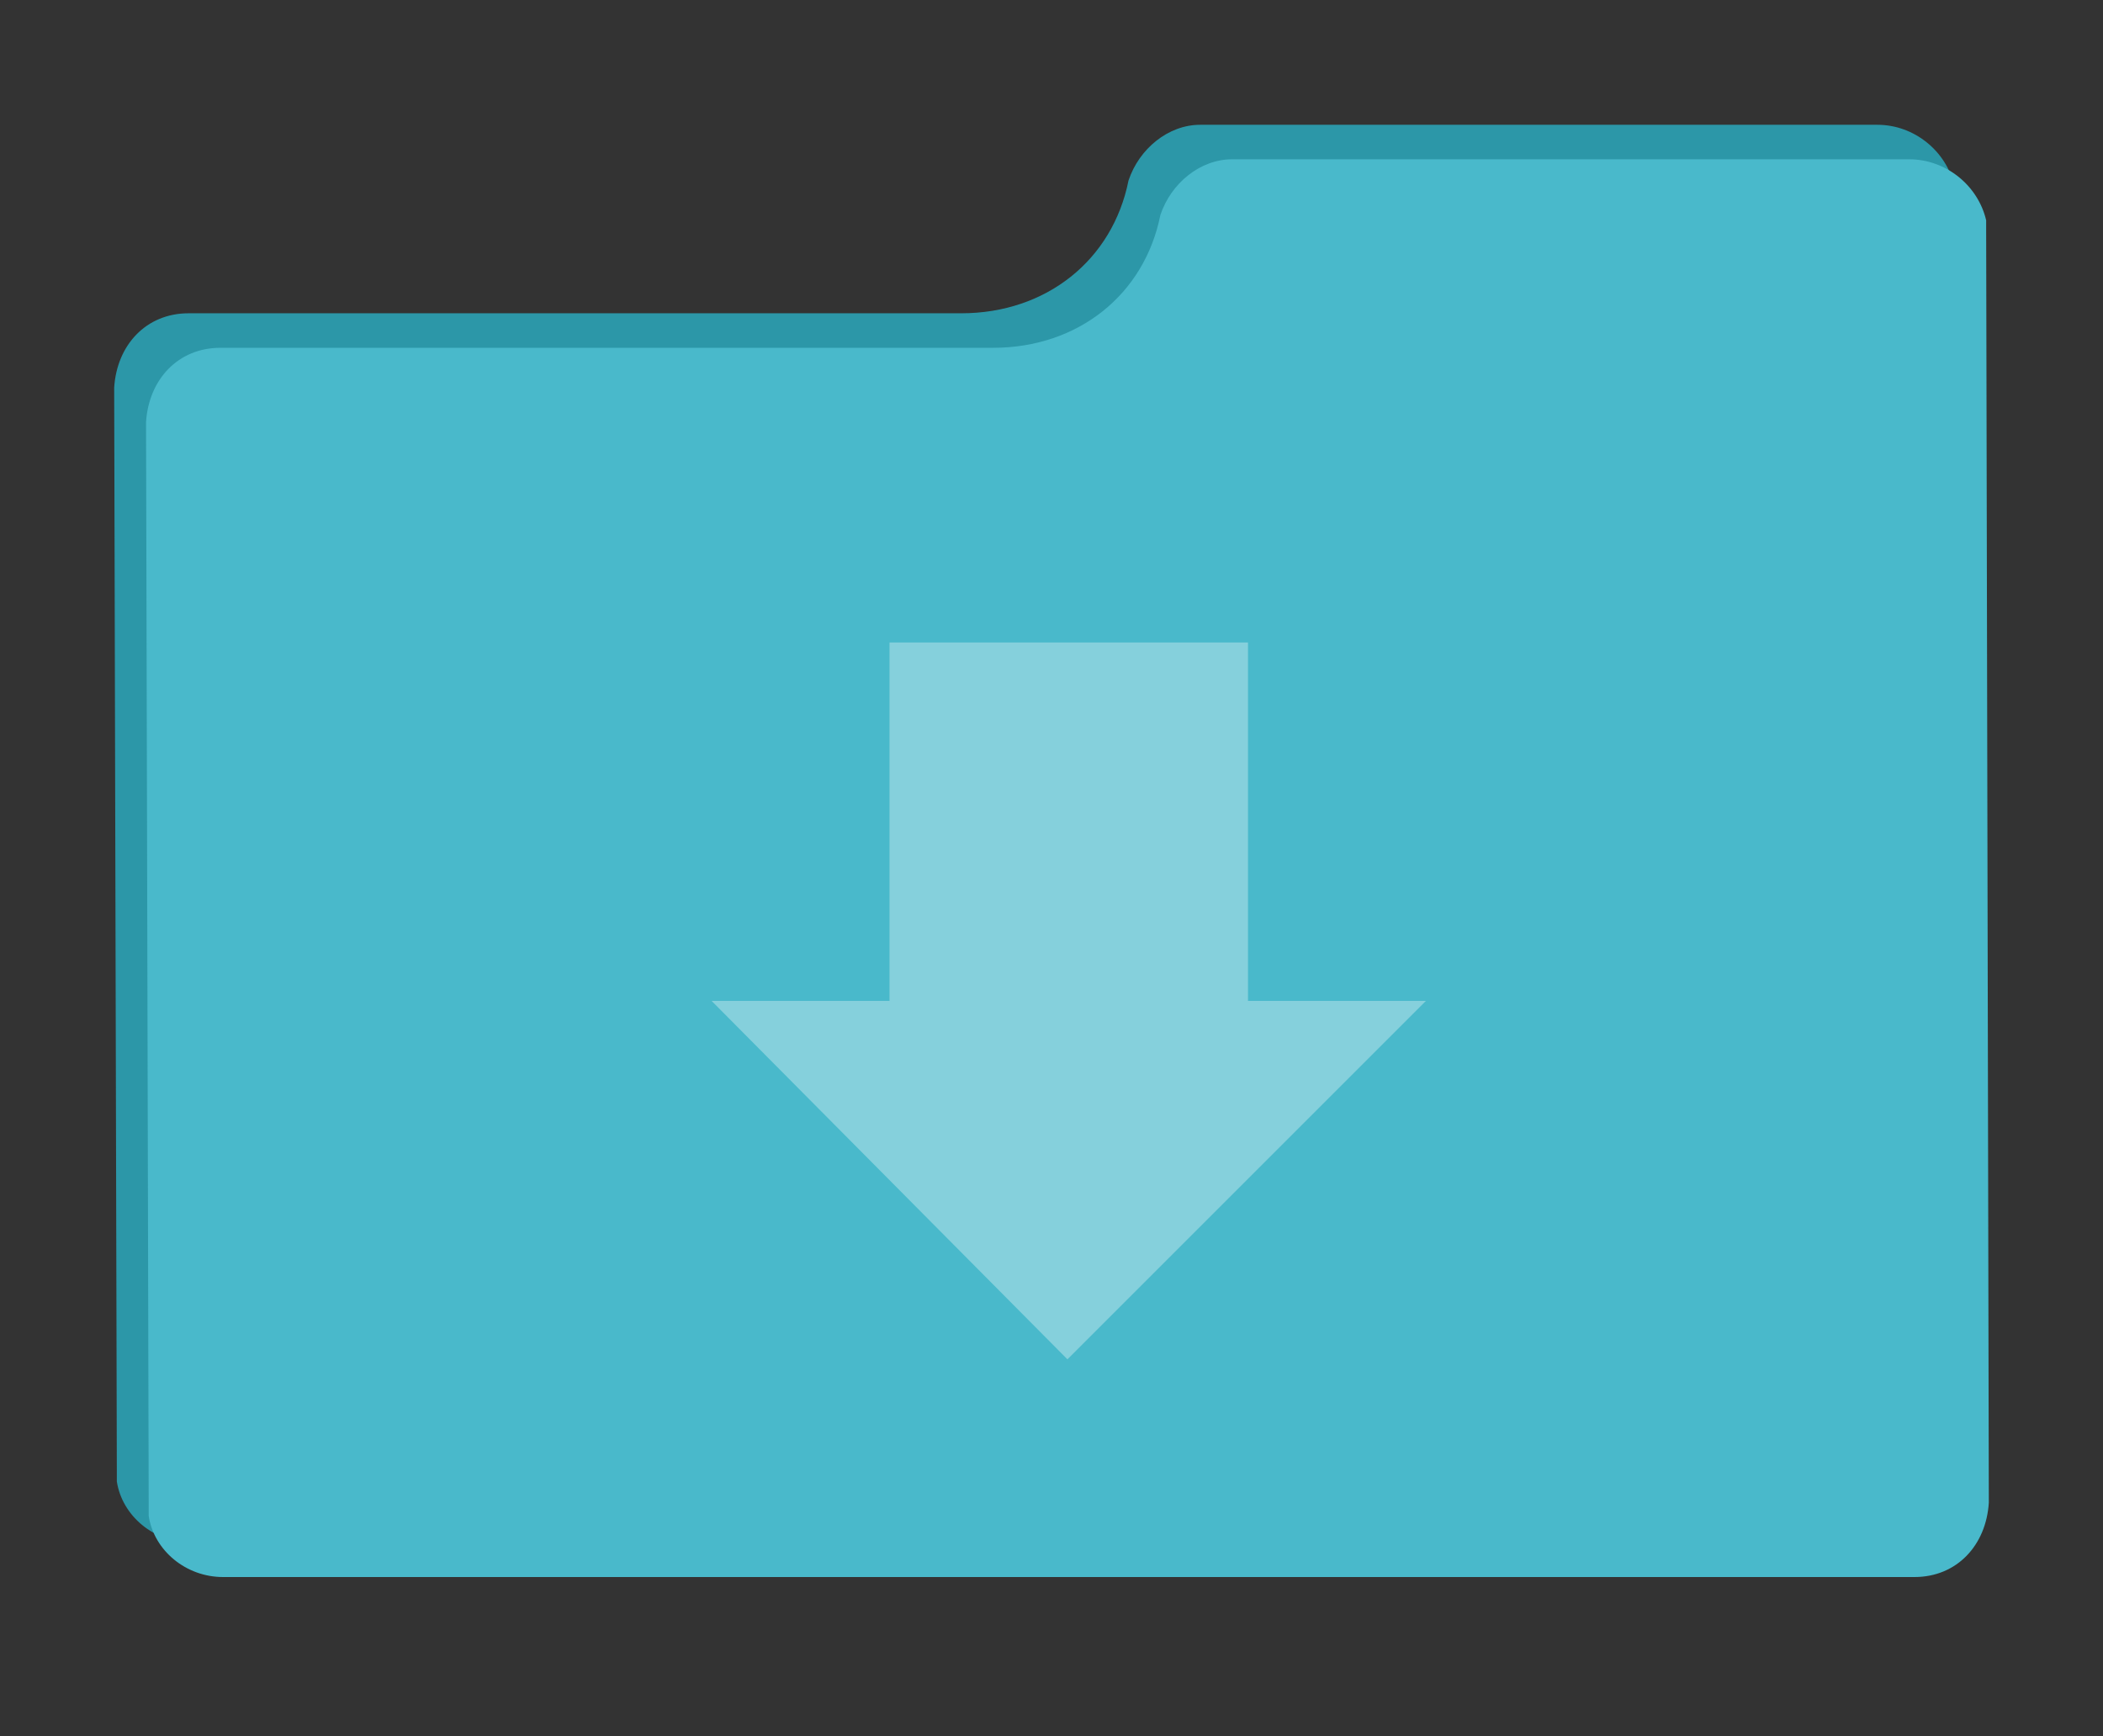
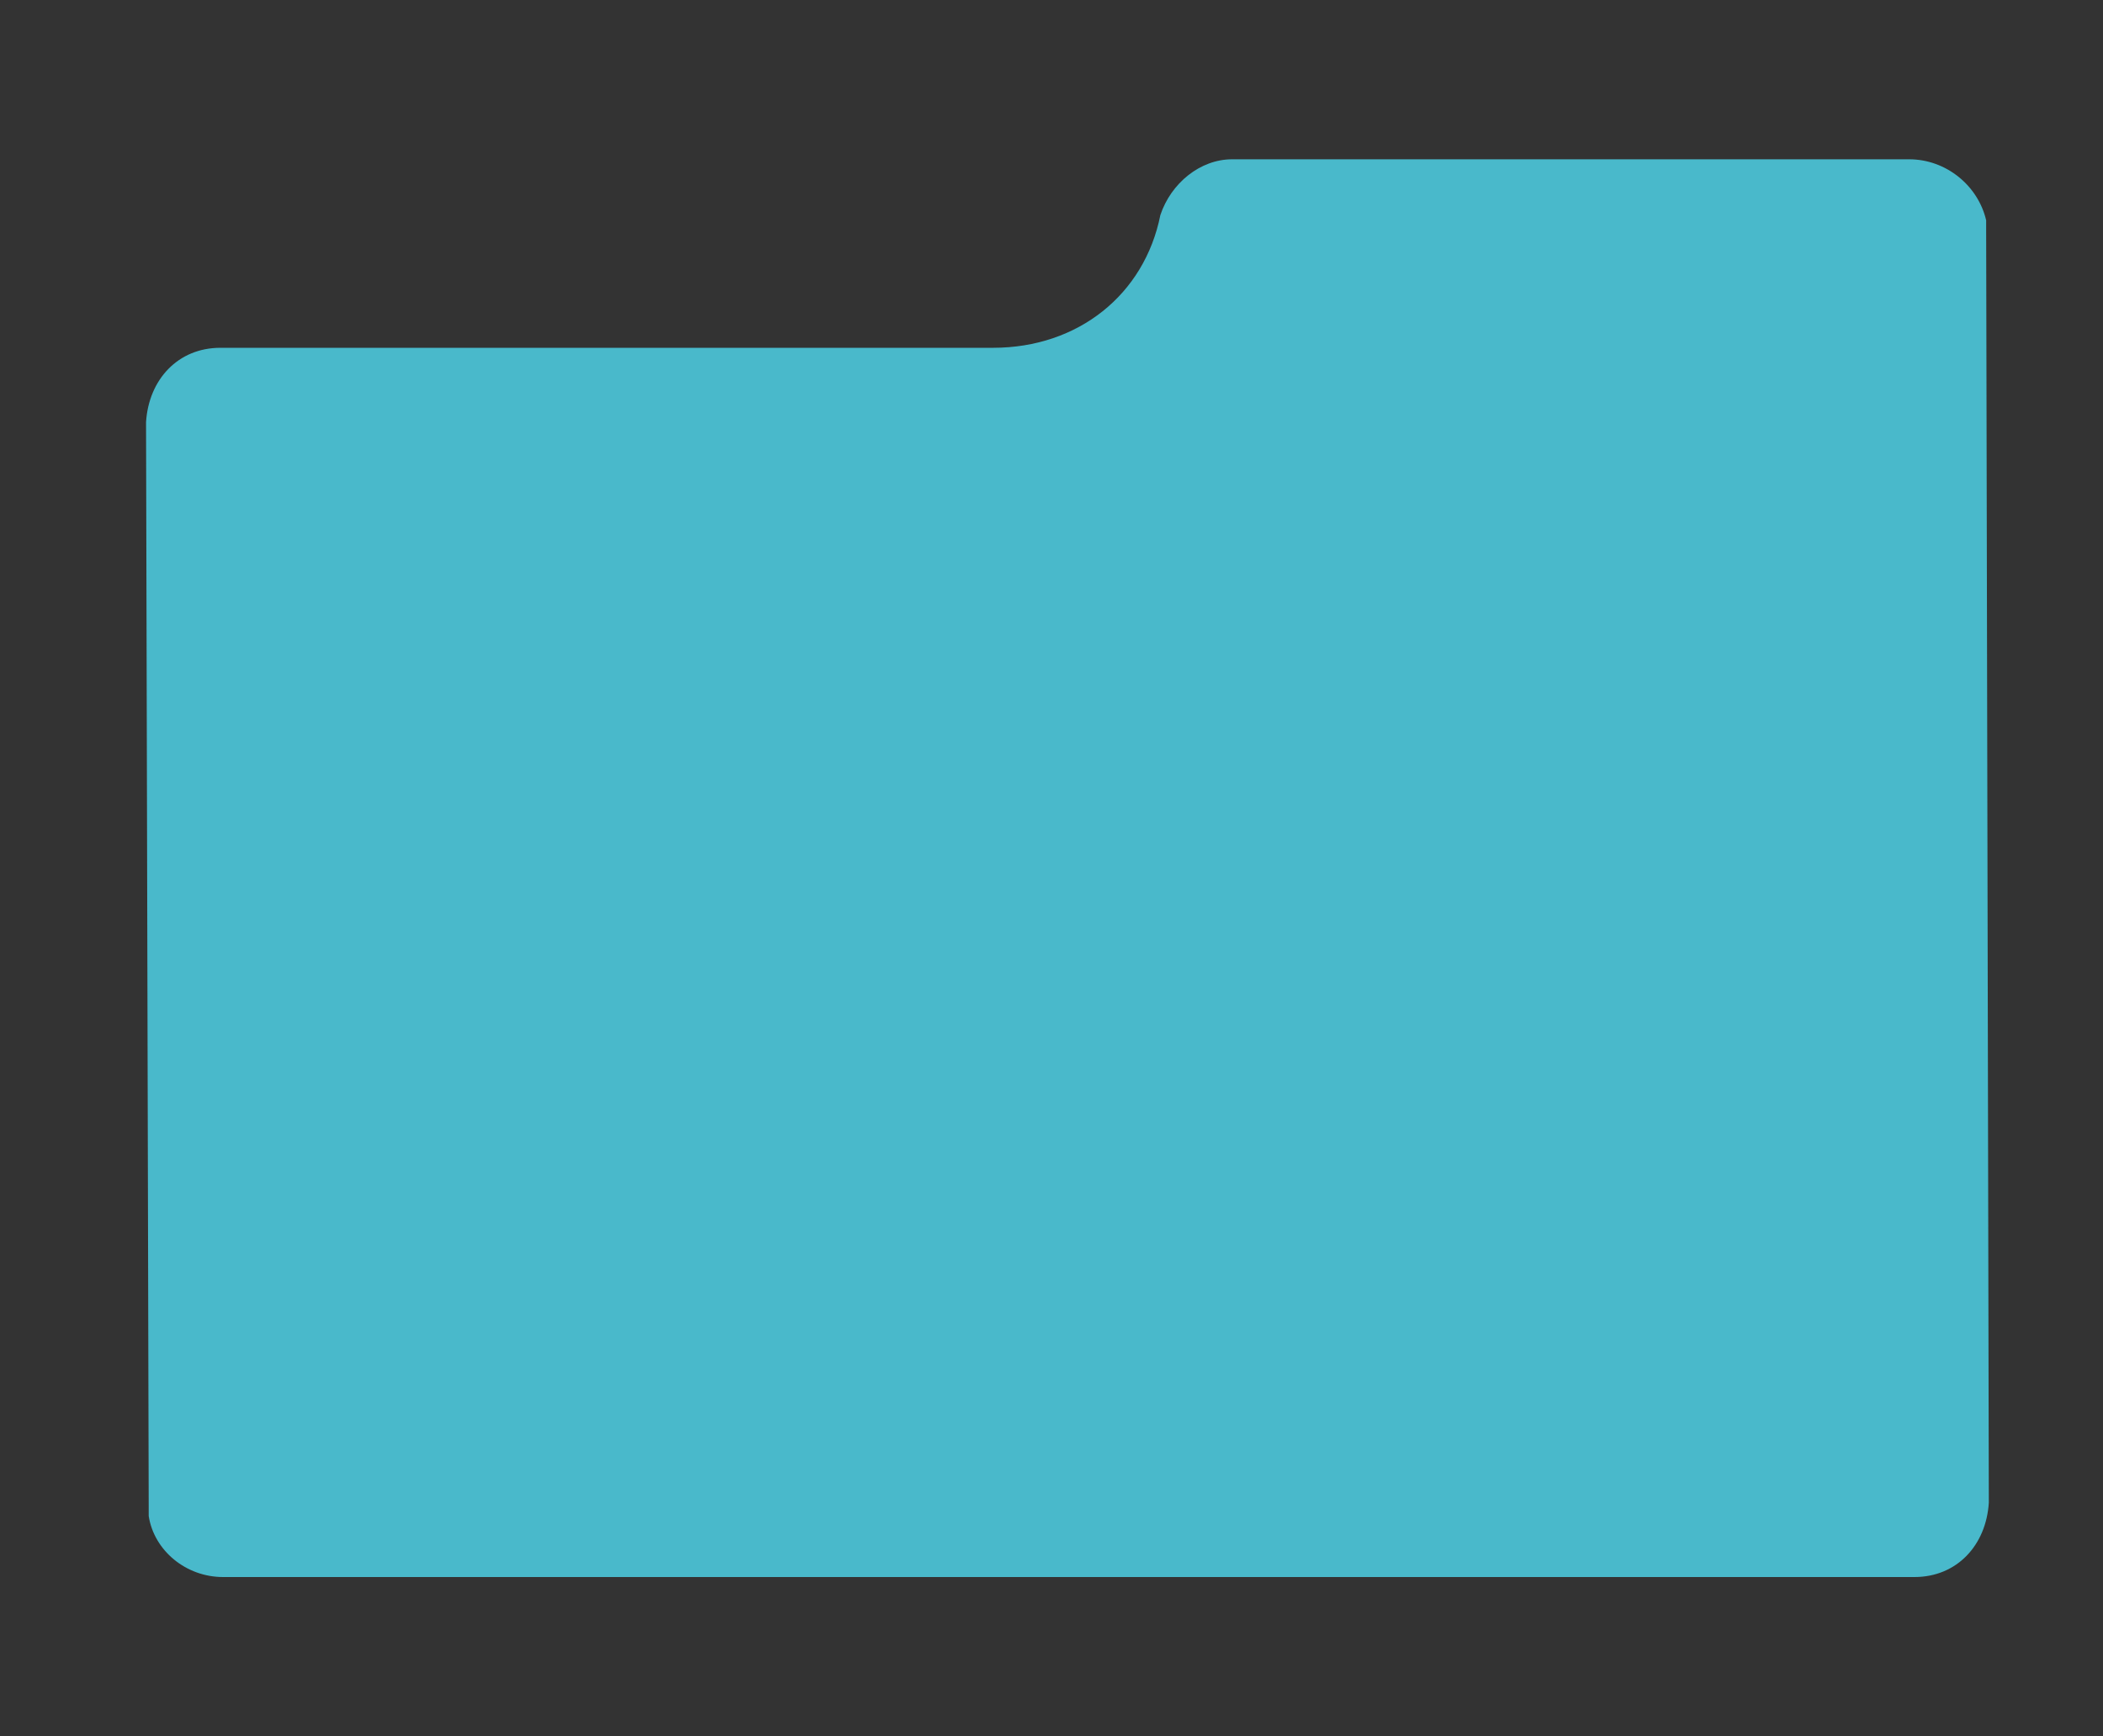
<svg xmlns="http://www.w3.org/2000/svg" version="1.1" id="Calque_1" x="0px" y="0px" viewBox="0 0 79.2 65.4" style="enable-background:new 0 0 79.2 65.4;" xml:space="preserve">
  <rect x="0" y="0" width="79.2" height="65.4" fill="#333333" stroke="none" />
  <style type="text/css">
	.st0{fill:#2C97A8;}
	.st1{fill:#49B9CB;}
	.st2{opacity:0.33;fill:#FFFFFF;}
</style>
  <g>
    <g>
-       <path class="st0" d="M70.7,4.7H45.2c-1.2,0-2.3,0.9-2.7,2.1c-0.6,3-3.1,5-6.3,5H7.1c-1.6,0-2.7,1.2-2.8,2.8l0.1,40.8    c0,0.1,0,0.3,0,0.4c0.2,1.3,1.4,2.3,2.8,2.3h63.7c1.6,0,2.7-1.2,2.8-2.8L73.6,7.4c0-0.2,0-0.3,0-0.4C73.3,5.7,72.1,4.7,70.7,4.7" />
-     </g>
+       </g>
    <g>
      <path class="st1" d="M71.9,6H46.4c-1.2,0-2.3,0.9-2.7,2.1c-0.6,3-3.1,5-6.3,5H8.3c-1.6,0-2.7,1.2-2.8,2.8l0.1,40.8    c0,0.1,0,0.3,0,0.4c0.2,1.3,1.4,2.3,2.8,2.3h63.7c1.6,0,2.7-1.2,2.8-2.8L74.8,8.7c0-0.2,0-0.3,0-0.4C74.5,7,73.3,6,71.9,6" />
    </g>
-     <polygon class="st2" points="47,37.7 47,24.2 33.5,24.2 33.5,37.7 26.8,37.7 40.2,51.2 53.7,37.7  " />
  </g>
</svg>